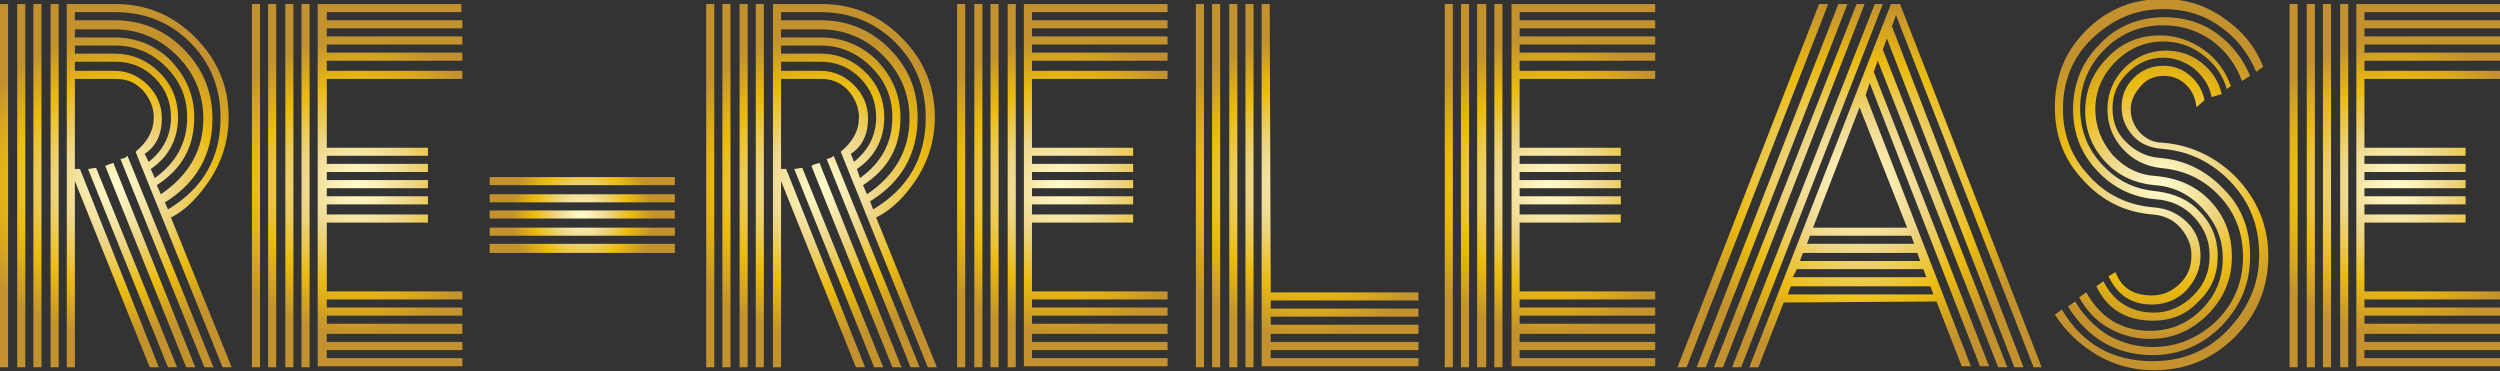
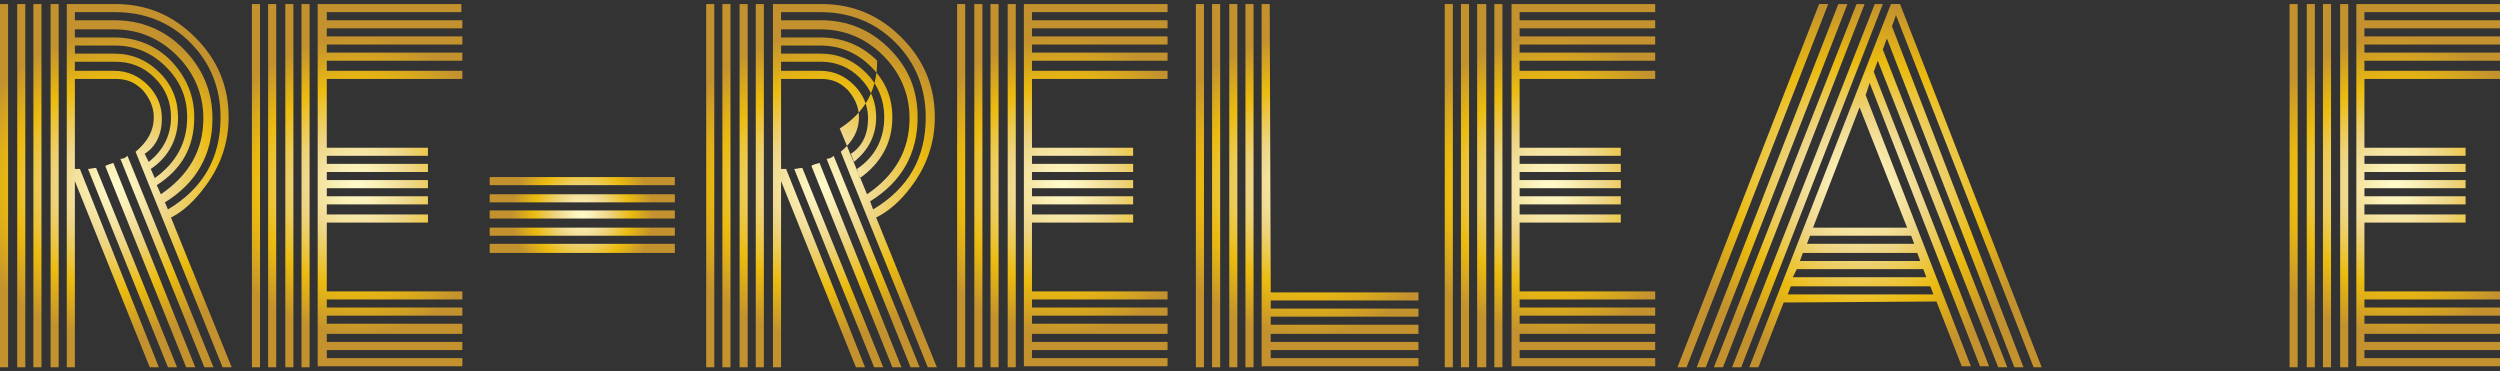
<svg xmlns="http://www.w3.org/2000/svg" version="1.1" id="Layer_1" x="0px" y="0px" viewBox="0 0 247.1 36.7" style="enable-background:new 0 0 247.1 36.7;" xml:space="preserve">
  <rect x="0" y="0" width="247.1" height="36.7" fill="#333333" stroke="none" />
  <style type="text/css">
	.st0{fill:url(#SVGID_1_);}
	.st1{fill:url(#SVGID_00000031909134011630755450000007624822879384539289_);}
	.st2{fill:url(#SVGID_00000037676413974094725530000009195133076096617869_);}
	.st3{fill:url(#SVGID_00000178174174978945540350000006669191477332184221_);}
	.st4{fill:url(#SVGID_00000063608054232206694250000007813720824731491511_);}
	.st5{fill:url(#SVGID_00000121276475378914048030000007175604183430511801_);}
	.st6{fill:url(#SVGID_00000115477961299961742770000008136148224905574068_);}
	.st7{fill:url(#SVGID_00000069384267331300942460000001720902126085848212_);}
	.st8{fill:url(#SVGID_00000124119683874436582980000016858139339193138094_);}
	.st9{fill:url(#SVGID_00000078751320689312971190000017136921552501066912_);}
</style>
  <g>
    <radialGradient id="SVGID_1_" cx="11.45" cy="18.35" r="15.055" gradientUnits="userSpaceOnUse">
      <stop offset="0" style="stop-color:#FFFBCC" />
      <stop offset="0.115" style="stop-color:#FBF2BB" />
      <stop offset="0.341" style="stop-color:#F0D98E" />
      <stop offset="0.371" style="stop-color:#EED688" />
      <stop offset="0.685" style="stop-color:#EBBB10" />
      <stop offset="1" style="stop-color:#C3922E" />
    </radialGradient>
    <path class="st0" d="M0.8,0.4v35.9H0V0.4H0.8z M2.5,0.4v35.9H1.7V0.4H2.5z M4.1,0.4v35.9H3.3V0.4H4.1z M5.8,0.4v35.9H5V0.4H5.8z    M16.9,21.5l6,14.8H22L13.4,15c1.2-1,1.8-2.1,1.8-3.4c0-1-0.4-1.9-1.1-2.7c-0.8-0.8-1.6-1.1-2.7-1.1h-4v8.9h0.5l7.8,19.6h-0.9   L7.4,17.9v18.4H6.6V0.4h4.8c3.1,0,5.7,1.1,7.9,3.3s3.3,4.8,3.3,7.9c0,2.5-0.8,4.8-2.3,6.8C19.2,19.9,18.1,20.9,16.9,21.5z    M16.6,20.7c3.5-2.1,5.2-5.1,5.2-9.1c0-2.9-1-5.4-3-7.4s-4.5-3-7.4-3h-4V2h3.9c2.6,0,4.9,0.9,6.8,2.8S21,9,21,11.7   c0,3.6-1.6,6.4-4.7,8.3L16.6,20.7z M15.9,19.2c2.8-1.9,4.2-4.4,4.2-7.5c0-2.4-0.9-4.5-2.6-6.2s-3.8-2.6-6.2-2.6H7.4v0.8h3.9   c2.2,0,4.1,0.8,5.6,2.3c1.5,1.6,2.3,3.4,2.3,5.6c0,2.9-1.2,5.1-3.7,6.7L15.9,19.2z M15.3,17.6c2.1-1.5,3.2-3.5,3.2-6   c0-2-0.7-3.6-2.1-5s-3.1-2.1-5-2.1h-4v0.8h3.9c1.7,0,3.2,0.6,4.5,1.9c1.2,1.2,1.8,2.7,1.8,4.4c0,2.1-0.9,3.9-2.7,5.1L15.3,17.6z    M14.7,16c1.4-1.1,2.2-2.6,2.2-4.4c0-1.5-0.5-2.8-1.6-3.9s-2.4-1.6-3.9-1.6h-4V7h3.9c1.3,0,2.4,0.5,3.3,1.4s1.4,2,1.4,3.3   c0,1.6-0.6,2.8-1.7,3.5L14.7,16z M9.5,16.6l8,19.7h-0.9L8.7,16.7C8.9,16.7,9.2,16.6,9.5,16.6z M11.2,16.1l8.1,20.2h-0.9l-8-19.9   C10.6,16.3,10.9,16.2,11.2,16.1z M12.6,15.4l8.5,20.9h-0.9l-8.3-20.6C12.2,15.7,12.4,15.6,12.6,15.4z" />
    <radialGradient id="SVGID_00000078729838302073493370000010597713599899515053_" cx="35.3" cy="18.35" r="14.669" gradientUnits="userSpaceOnUse">
      <stop offset="0" style="stop-color:#FFFBCC" />
      <stop offset="0.115" style="stop-color:#FBF2BB" />
      <stop offset="0.341" style="stop-color:#F0D98E" />
      <stop offset="0.371" style="stop-color:#EED688" />
      <stop offset="0.685" style="stop-color:#EBBB10" />
      <stop offset="1" style="stop-color:#C3922E" />
    </radialGradient>
    <path style="fill:url(#SVGID_00000078729838302073493370000010597713599899515053_);" d="M25.7,0.4v35.9h-0.8V0.4H25.7z M27.3,0.4   v35.9h-0.8V0.4H27.3z M29,0.4v35.9h-0.8V0.4H29z M30.6,0.4v35.9h-0.8V0.4H30.6z M32.3,20.4v0.8h10V22h-10v6.8h13.4v0.8H32.3v0.8   h13.4v0.8H32.3V32h13.4v1H32.3v0.8h13.4v0.8H32.3v0.8h13.4v0.8H31.4V0.4h14.2v0.8H32.3V2h13.4v0.8H32.3v0.8h13.4v0.8H32.3v0.8h13.4   V6H32.3v1h13.4v0.8H32.3v6.8h10v0.8h-10v0.8h10V17h-10v0.8h10v0.8h-10v0.8h10v0.8h-10V20.4z" />
    <radialGradient id="SVGID_00000026881404075463123890000018082169241406259123_" cx="57.55" cy="21.25" r="6.992" gradientUnits="userSpaceOnUse">
      <stop offset="0" style="stop-color:#FFFBCC" />
      <stop offset="0.115" style="stop-color:#FBF2BB" />
      <stop offset="0.341" style="stop-color:#F0D98E" />
      <stop offset="0.371" style="stop-color:#EED688" />
      <stop offset="0.685" style="stop-color:#EBBB10" />
      <stop offset="1" style="stop-color:#C3922E" />
    </radialGradient>
    <path style="fill:url(#SVGID_00000026881404075463123890000018082169241406259123_);" d="M48.4,17.5h18.3v0.8H48.4V17.5z    M48.4,19.2h18.3V20H48.4V19.2z M48.4,20.8h18.3v0.8H48.4V20.8z M48.4,22.5h18.3v0.8H48.4V22.5z M48.4,24.1h18.3V25H48.4V24.1z" />
    <radialGradient id="SVGID_00000167358907027975050260000000808900776237927615_" cx="81.2" cy="18.35" r="15.036" gradientUnits="userSpaceOnUse">
      <stop offset="0" style="stop-color:#FFFBCC" />
      <stop offset="0.115" style="stop-color:#FBF2BB" />
      <stop offset="0.341" style="stop-color:#F0D98E" />
      <stop offset="0.371" style="stop-color:#EED688" />
      <stop offset="0.685" style="stop-color:#EBBB10" />
      <stop offset="1" style="stop-color:#C3922E" />
    </radialGradient>
-     <path style="fill:url(#SVGID_00000167358907027975050260000000808900776237927615_);" d="M70.6,0.4v35.9h-0.8V0.4H70.6z M72.2,0.4   v35.9h-0.8V0.4H72.2z M73.9,0.4v35.9h-0.8V0.4H73.9z M75.5,0.4v35.9h-0.8V0.4H75.5z M86.6,21.5l6,14.8h-0.9L83.1,15   c1.2-1,1.8-2.1,1.8-3.4c0-1-0.4-1.9-1.1-2.7c-0.8-0.8-1.6-1.1-2.7-1.1h-3.9v8.9h0.5l7.8,19.6h-0.9l-7.4-18.4v18.4h-0.8V0.4h4.8   c3.1,0,5.7,1.1,7.9,3.3c2.2,2.2,3.3,4.8,3.3,7.9c0,2.5-0.8,4.8-2.3,6.8C89,19.9,87.8,20.9,86.6,21.5z M86.3,20.7   c3.5-2.1,5.2-5.1,5.2-9.1c0-2.9-1-5.4-3-7.4s-4.5-3-7.4-3h-3.9V2h3.9c2.6,0,4.9,0.9,6.8,2.8s2.8,4.1,2.8,6.8c0,3.6-1.6,6.4-4.7,8.3   L86.3,20.7z M85.7,19.2c2.8-1.9,4.2-4.4,4.2-7.5c0-2.4-0.9-4.5-2.6-6.2s-3.8-2.6-6.2-2.6h-3.9v0.8h3.9c2.2,0,4.1,0.8,5.6,2.3   c1.5,1.6,2.3,3.4,2.3,5.6c0,2.9-1.2,5.1-3.7,6.7L85.7,19.2z M85,17.6c2.1-1.5,3.2-3.5,3.2-6c0-2-0.7-3.6-2.1-5s-3.1-2.1-5-2.1h-3.9   v0.8h3.9c1.7,0,3.2,0.6,4.5,1.9c1.2,1.2,1.8,2.7,1.8,4.4c0,2.1-0.9,3.9-2.7,5.1L85,17.6z M84.4,16c1.4-1.1,2.2-2.6,2.2-4.4   c0-1.5-0.5-2.8-1.6-3.9s-2.4-1.6-3.9-1.6h-3.9V7h3.9c1.3,0,2.4,0.5,3.3,1.4s1.4,2,1.4,3.3c0,1.6-0.6,2.8-1.7,3.5L84.4,16z    M79.3,16.6l8,19.7h-0.9l-7.9-19.6C78.7,16.7,79,16.6,79.3,16.6z M81,16.1l8.1,20.2h-0.9l-8-19.9C80.3,16.3,80.6,16.2,81,16.1z    M82.4,15.4l8.5,20.9H90l-8.3-20.6C81.9,15.7,82.2,15.6,82.4,15.4z" />
+     <path style="fill:url(#SVGID_00000167358907027975050260000000808900776237927615_);" d="M70.6,0.4v35.9h-0.8V0.4H70.6z M72.2,0.4   v35.9h-0.8V0.4H72.2z M73.9,0.4v35.9h-0.8V0.4H73.9z M75.5,0.4v35.9h-0.8V0.4H75.5z M86.6,21.5l6,14.8h-0.9L83.1,15   c1.2-1,1.8-2.1,1.8-3.4c0-1-0.4-1.9-1.1-2.7c-0.8-0.8-1.6-1.1-2.7-1.1h-3.9v8.9h0.5l7.8,19.6h-0.9l-7.4-18.4v18.4h-0.8V0.4h4.8   c3.1,0,5.7,1.1,7.9,3.3c2.2,2.2,3.3,4.8,3.3,7.9c0,2.5-0.8,4.8-2.3,6.8C89,19.9,87.8,20.9,86.6,21.5z M86.3,20.7   c3.5-2.1,5.2-5.1,5.2-9.1c0-2.9-1-5.4-3-7.4s-4.5-3-7.4-3h-3.9V2h3.9c2.6,0,4.9,0.9,6.8,2.8s2.8,4.1,2.8,6.8c0,3.6-1.6,6.4-4.7,8.3   L86.3,20.7z M85.7,19.2c2.8-1.9,4.2-4.4,4.2-7.5c0-2.4-0.9-4.5-2.6-6.2s-3.8-2.6-6.2-2.6h-3.9v0.8h3.9c2.2,0,4.1,0.8,5.6,2.3   c0,2.9-1.2,5.1-3.7,6.7L85.7,19.2z M85,17.6c2.1-1.5,3.2-3.5,3.2-6c0-2-0.7-3.6-2.1-5s-3.1-2.1-5-2.1h-3.9   v0.8h3.9c1.7,0,3.2,0.6,4.5,1.9c1.2,1.2,1.8,2.7,1.8,4.4c0,2.1-0.9,3.9-2.7,5.1L85,17.6z M84.4,16c1.4-1.1,2.2-2.6,2.2-4.4   c0-1.5-0.5-2.8-1.6-3.9s-2.4-1.6-3.9-1.6h-3.9V7h3.9c1.3,0,2.4,0.5,3.3,1.4s1.4,2,1.4,3.3c0,1.6-0.6,2.8-1.7,3.5L84.4,16z    M79.3,16.6l8,19.7h-0.9l-7.9-19.6C78.7,16.7,79,16.6,79.3,16.6z M81,16.1l8.1,20.2h-0.9l-8-19.9C80.3,16.3,80.6,16.2,81,16.1z    M82.4,15.4l8.5,20.9H90l-8.3-20.6C81.9,15.7,82.2,15.6,82.4,15.4z" />
    <radialGradient id="SVGID_00000047763367281755799680000005953768920074146960_" cx="105" cy="18.35" r="14.669" gradientUnits="userSpaceOnUse">
      <stop offset="0" style="stop-color:#FFFBCC" />
      <stop offset="0.115" style="stop-color:#FBF2BB" />
      <stop offset="0.341" style="stop-color:#F0D98E" />
      <stop offset="0.371" style="stop-color:#EED688" />
      <stop offset="0.685" style="stop-color:#EBBB10" />
      <stop offset="1" style="stop-color:#C3922E" />
    </radialGradient>
    <path style="fill:url(#SVGID_00000047763367281755799680000005953768920074146960_);" d="M95.4,0.4v35.9h-0.8V0.4H95.4z M97.1,0.4   v35.9h-0.8V0.4H97.1z M98.7,0.4v35.9h-0.8V0.4H98.7z M100.4,0.4v35.9h-0.8V0.4H100.4z M102,20.4v0.8h10V22h-10v6.8h13.4v0.8H102   v0.8h13.4v0.8H102V32h13.4v1H102v0.8h13.4v0.8H102v0.8h13.4v0.8h-14.2V0.4h14.2v0.8H102V2h13.4v0.8H102v0.8h13.4v0.8H102v0.8h13.4   V6H102v1h13.4v0.8H102v6.8h10v0.8h-10v0.8h10V17h-10v0.8h10v0.8h-10v0.8h10v0.8h-10V20.4z" />
    <radialGradient id="SVGID_00000001657872644556901250000005322979292151197065_" cx="129.2" cy="18.35" r="14.886" gradientUnits="userSpaceOnUse">
      <stop offset="0" style="stop-color:#FFFBCC" />
      <stop offset="0.115" style="stop-color:#FBF2BB" />
      <stop offset="0.341" style="stop-color:#F0D98E" />
      <stop offset="0.371" style="stop-color:#EED688" />
      <stop offset="0.685" style="stop-color:#EBBB10" />
      <stop offset="1" style="stop-color:#C3922E" />
    </radialGradient>
    <path style="fill:url(#SVGID_00000001657872644556901250000005322979292151197065_);" d="M119,0.4v35.9h-0.8V0.4H119z M120.6,0.4   v35.9h-0.8V0.4H120.6z M122.3,0.4v35.9h-0.8V0.4H122.3z M123.9,0.4v35.9h-0.8V0.4H123.9z M125.6,28.9h14.6v0.8h-14.6v0.8h14.6v0.8   h-14.6v0.8h14.6V33h-14.6v0.8h14.6v0.8h-14.6v0.8h14.6v0.8h-15.5V0.4h0.8L125.6,28.9L125.6,28.9z" />
    <radialGradient id="SVGID_00000053522772021575299210000008018817572651230879_" cx="153.2" cy="18.35" r="14.669" gradientUnits="userSpaceOnUse">
      <stop offset="0" style="stop-color:#FFFBCC" />
      <stop offset="0.115" style="stop-color:#FBF2BB" />
      <stop offset="0.341" style="stop-color:#F0D98E" />
      <stop offset="0.371" style="stop-color:#EED688" />
      <stop offset="0.685" style="stop-color:#EBBB10" />
      <stop offset="1" style="stop-color:#C3922E" />
    </radialGradient>
    <path style="fill:url(#SVGID_00000053522772021575299210000008018817572651230879_);" d="M143.6,0.4v35.9h-0.8V0.4H143.6z    M145.2,0.4v35.9h-0.8V0.4H145.2z M146.9,0.4v35.9H146V0.4H146.9z M148.5,0.4v35.9h-0.8V0.4H148.5z M150.2,20.4v0.8h10V22h-10v6.8   h13.4v0.8h-13.4v0.8h13.4v0.8h-13.4V32h13.4v1h-13.4v0.8h13.4v0.8h-13.4v0.8h13.4v0.8h-14.2V0.4h14.2v0.8h-13.4V2h13.4v0.8h-13.4   v0.8h13.4v0.8h-13.4v0.8h13.4V6h-13.4v1h13.4v0.8h-13.4v6.8h10v0.8h-10v0.8h10V17h-10v0.8h10v0.8h-10v0.8h10v0.8h-10V20.4z" />
    <radialGradient id="SVGID_00000013188155135760966040000000243677828427950985_" cx="183.8" cy="18.35" r="17.975" gradientUnits="userSpaceOnUse">
      <stop offset="0" style="stop-color:#FFFBCC" />
      <stop offset="0.115" style="stop-color:#FBF2BB" />
      <stop offset="0.341" style="stop-color:#F0D98E" />
      <stop offset="0.371" style="stop-color:#EED688" />
      <stop offset="0.685" style="stop-color:#EBBB10" />
      <stop offset="1" style="stop-color:#C3922E" />
    </radialGradient>
    <path style="fill:url(#SVGID_00000013188155135760966040000000243677828427950985_);" d="M180.7,0.4l-14,35.9h-0.9l14-35.9   C179.8,0.4,180.7,0.4,180.7,0.4z M182.6,0.4l-14,35.9h-0.9l14-35.9C181.7,0.4,182.6,0.4,182.6,0.4z M184.3,0.4l-14,35.9h-0.9   l14.1-35.9C183.5,0.4,184.3,0.4,184.3,0.4z M186.1,0.4l-14,35.9h-0.9l14.1-35.9C185.3,0.4,186.1,0.4,186.1,0.4z M176.3,29.9   l-2.5,6.4h-0.9l14-35.9h0.9l14,35.9H201L187.4,1.5L187,2.6l13,33.7h-0.9L186.5,3.8l-0.4,1.1l12.3,31.4h-0.9L185.6,6l-0.4,1.1   l11.4,29.1h-0.9l-10.9-28l-0.4,1.2l10.4,26.8h-0.9l-2.5-6.4L176.3,29.9L176.3,29.9z M191.1,29.1l-0.3-0.8H177l-0.3,0.8H191.1z    M177.6,26.6l-0.4,0.8h13.2l-0.3-0.8H177.6z M178.2,25l-0.3,0.8h11.9l-0.3-0.8H178.2z M178.9,23.3l-0.3,0.8h10.6l-0.3-0.8H178.9z    M188.5,22.5l-4.7-11.9l-4.6,11.9H188.5z" />
    <radialGradient id="SVGID_00000001660606818961683440000007059291312694562177_" cx="213.65" cy="18.25" r="14.967" gradientUnits="userSpaceOnUse">
      <stop offset="0" style="stop-color:#FFFBCC" />
      <stop offset="0.115" style="stop-color:#FBF2BB" />
      <stop offset="0.341" style="stop-color:#F0D98E" />
      <stop offset="0.371" style="stop-color:#EED688" />
      <stop offset="0.685" style="stop-color:#EBBB10" />
      <stop offset="1" style="stop-color:#C3922E" />
    </radialGradient>
-     <path style="fill:url(#SVGID_00000001660606818961683440000007059291312694562177_);" d="M217.1,10.6c-0.1-0.9-0.4-1.6-1-2.2   s-1.4-0.9-2.2-0.9c-0.9,0-1.7,0.3-2.3,1s-1,1.4-1,2.3c0,0.9,0.3,1.6,0.9,2.3c0.6,0.6,1.3,1,2.2,1c2.8,0.2,5.3,1.4,7.3,3.4   c2.1,2.2,3.2,4.8,3.2,7.8c0,3.1-1.1,5.8-3.3,8s-4.9,3.3-8,3.3c-2,0-3.9-0.5-5.6-1.5c-1.7-1-3.1-2.3-4.2-4l0.7-0.5   c2,3.4,5,5.1,9,5.1c2.9,0,5.4-1,7.4-3.1s3.1-4.5,3.1-7.4c0-2.8-0.9-5.2-2.8-7.2c-1.9-2-4.2-3.1-6.9-3.3c-1.1-0.1-2.1-0.5-2.8-1.3   s-1.1-1.7-1.1-2.8c0-1.2,0.4-2.1,1.2-2.9s1.8-1.2,2.9-1.2c1,0,1.9,0.3,2.7,1s1.2,1.5,1.4,2.4L217.1,10.6z M223,7.1   c-0.8-1.9-2-3.4-3.6-4.5c-1.7-1.2-3.5-1.7-5.6-1.7c-2.7,0-5,1-7,2.9s-2.9,4.3-2.9,7c0,2.6,0.9,4.8,2.6,6.6c1.7,1.9,3.9,2.9,6.4,3.1   c1.3,0.1,2.4,0.6,3.3,1.5c0.9,0.9,1.3,2,1.3,3.3s-0.5,2.4-1.4,3.4c-0.9,0.9-2,1.4-3.4,1.4c-2,0-3.4-0.9-4.3-2.8l0.7-0.4   c0.6,1.6,1.8,2.3,3.6,2.3c1.1,0,2-0.4,2.8-1.2c0.8-0.8,1.1-1.7,1.1-2.8c0-1-0.4-1.9-1.1-2.7c-0.7-0.8-1.6-1.2-2.7-1.3   c-2.7-0.2-5-1.3-6.9-3.4c-1.9-2-2.8-4.4-2.8-7.2c0-3,1-5.5,3.1-7.6s4.6-3.1,7.6-3.1c2.2,0,4.2,0.6,6,1.9c1.8,1.2,3.1,2.8,3.9,4.8   L223,7.1z M218.6,9.6c-0.2-1.1-0.8-2-1.7-2.8c-0.9-0.7-2-1.1-3.1-1.1c-1.3,0-2.5,0.5-3.5,1.5s-1.5,2.1-1.5,3.5   c0,1.3,0.4,2.4,1.3,3.3c0.9,0.9,2,1.5,3.3,1.6c2.5,0.2,4.6,1.2,6.4,3.1c1.8,1.8,2.6,4,2.6,6.6c0,2.7-0.9,4.9-2.8,6.9   c-1.9,1.9-4.2,2.9-6.8,2.9c-3.6,0-6.4-1.6-8.4-4.8l0.7-0.5c0.8,1.3,1.8,2.4,3.2,3.3c1.4,0.8,2.9,1.2,4.5,1.2c2.4,0,4.5-0.9,6.3-2.6   c1.7-1.7,2.6-3.8,2.6-6.3c0-2.4-0.8-4.4-2.3-6c-1.6-1.7-3.5-2.6-5.9-2.8c-1.5-0.2-2.7-0.8-3.7-1.9s-1.5-2.4-1.5-3.9   c0-1.6,0.6-3,1.7-4.1c1.1-1.1,2.5-1.7,4.1-1.7c1.3,0,2.5,0.4,3.5,1.2s1.7,1.8,2,3.1L218.6,9.6z M221.6,8c-0.6-1.6-1.5-2.9-3-4   c-1.4-1-3-1.5-4.8-1.5c-2.3,0-4.2,0.8-5.8,2.4s-2.4,3.6-2.4,5.8c0,2.1,0.7,4,2.2,5.6s3.2,2.4,5.3,2.6c1.7,0.2,3.2,0.8,4.3,2   c1.2,1.2,1.8,2.7,1.8,4.4c0,1.8-0.6,3.3-1.9,4.5c-1.2,1.3-2.7,1.9-4.5,1.9c-2.6,0-4.5-1.1-5.6-3.4l0.7-0.5c1,2,2.7,3.1,5,3.1   c1.5,0,2.8-0.6,3.9-1.7c1.1-1.1,1.6-2.4,1.6-3.9s-0.5-2.7-1.5-3.8c-1-1.1-2.3-1.7-3.8-1.8c-2.3-0.2-4.2-1.1-5.8-2.8   s-2.4-3.7-2.4-6.1c0-2.5,0.9-4.7,2.6-6.4c1.7-1.8,3.9-2.7,6.4-2.7c1.9,0,3.7,0.5,5.2,1.6s2.6,2.5,3.3,4.2L221.6,8z M220.1,8.8   c-0.4-1.4-1.2-2.5-2.4-3.4s-2.5-1.3-3.9-1.3c-1.8,0-3.4,0.7-4.7,2s-2,2.9-2,4.7c0,1.7,0.6,3.2,1.7,4.5c1.2,1.3,2.6,2,4.3,2.1   c2.2,0.2,4,1,5.4,2.5s2.1,3.3,2.1,5.5s-0.8,4.1-2.4,5.7c-1.6,1.6-3.5,2.4-5.7,2.4c-1.5,0-2.9-0.4-4.1-1.1c-1.3-0.7-2.2-1.8-2.9-3   l0.7-0.5c1.4,2.5,3.5,3.8,6.3,3.8c2,0,3.7-0.7,5.1-2.1c1.4-1.4,2.1-3.1,2.1-5.1c0-1.9-0.7-3.5-2-4.9s-2.9-2.2-4.8-2.3   c-1.9-0.2-3.5-0.9-4.8-2.3s-2-3.1-2-5c0-2,0.7-3.8,2.2-5.3c1.4-1.5,3.2-2.2,5.2-2.2c1.6,0,3,0.5,4.3,1.4s2.2,2.2,2.7,3.6L220.1,8.8   z" />
    <radialGradient id="SVGID_00000133508327763094713810000013731860680673194141_" cx="236.7" cy="18.35" r="14.669" gradientUnits="userSpaceOnUse">
      <stop offset="0" style="stop-color:#FFFBCC" />
      <stop offset="0.115" style="stop-color:#FBF2BB" />
      <stop offset="0.341" style="stop-color:#F0D98E" />
      <stop offset="0.371" style="stop-color:#EED688" />
      <stop offset="0.685" style="stop-color:#EBBB10" />
      <stop offset="1" style="stop-color:#C3922E" />
    </radialGradient>
    <path style="fill:url(#SVGID_00000133508327763094713810000013731860680673194141_);" d="M227.1,0.4v35.9h-0.8V0.4H227.1z    M228.8,0.4v35.9H228V0.4H228.8z M230.4,0.4v35.9h-0.8V0.4H230.4z M232.1,0.4v35.9h-0.8V0.4H232.1z M233.7,20.4v0.8h10V22h-10v6.8   h13.4v0.8h-13.4v0.8h13.4v0.8h-13.4V32h13.4v1h-13.4v0.8h13.4v0.8h-13.4v0.8h13.4v0.8h-14.2V0.4h14.2v0.8h-13.4V2h13.4v0.8h-13.4   v0.8h13.4v0.8h-13.4v0.8h13.4V6h-13.4v1h13.4v0.8h-13.4v6.8h10v0.8h-10v0.8h10V17h-10v0.8h10v0.8h-10v0.8h10v0.8h-10V20.4z" />
  </g>
</svg>